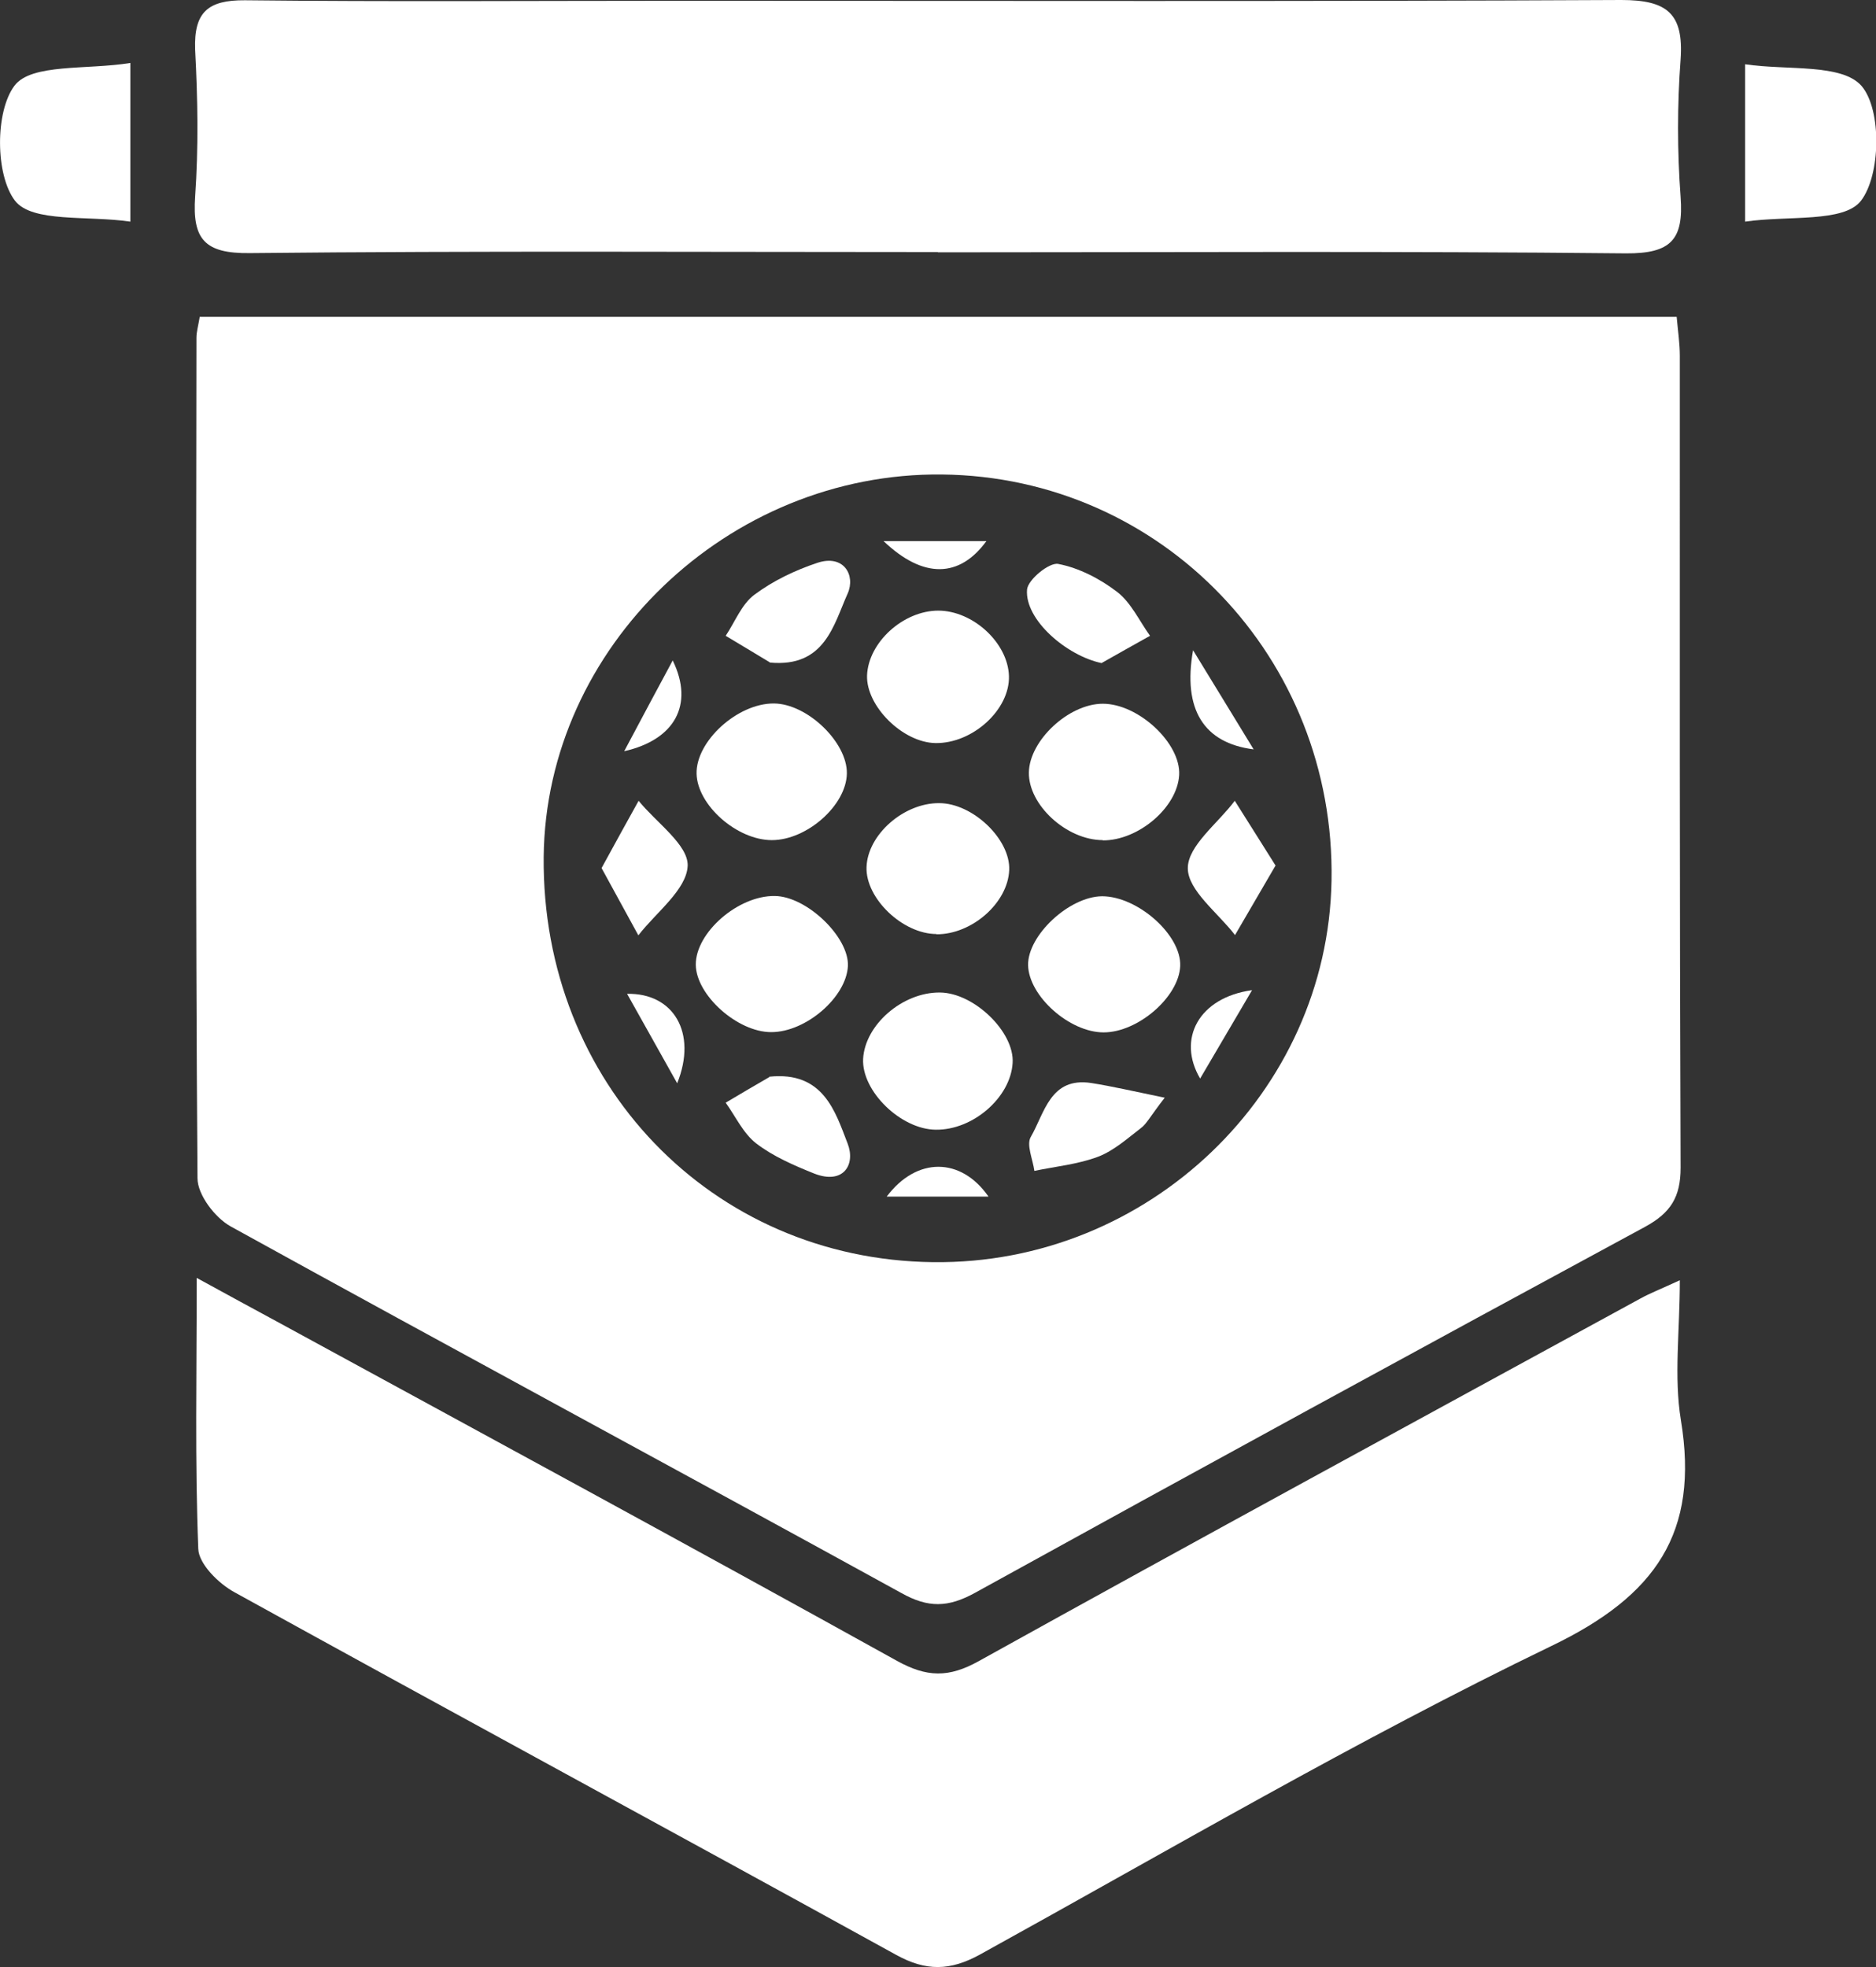
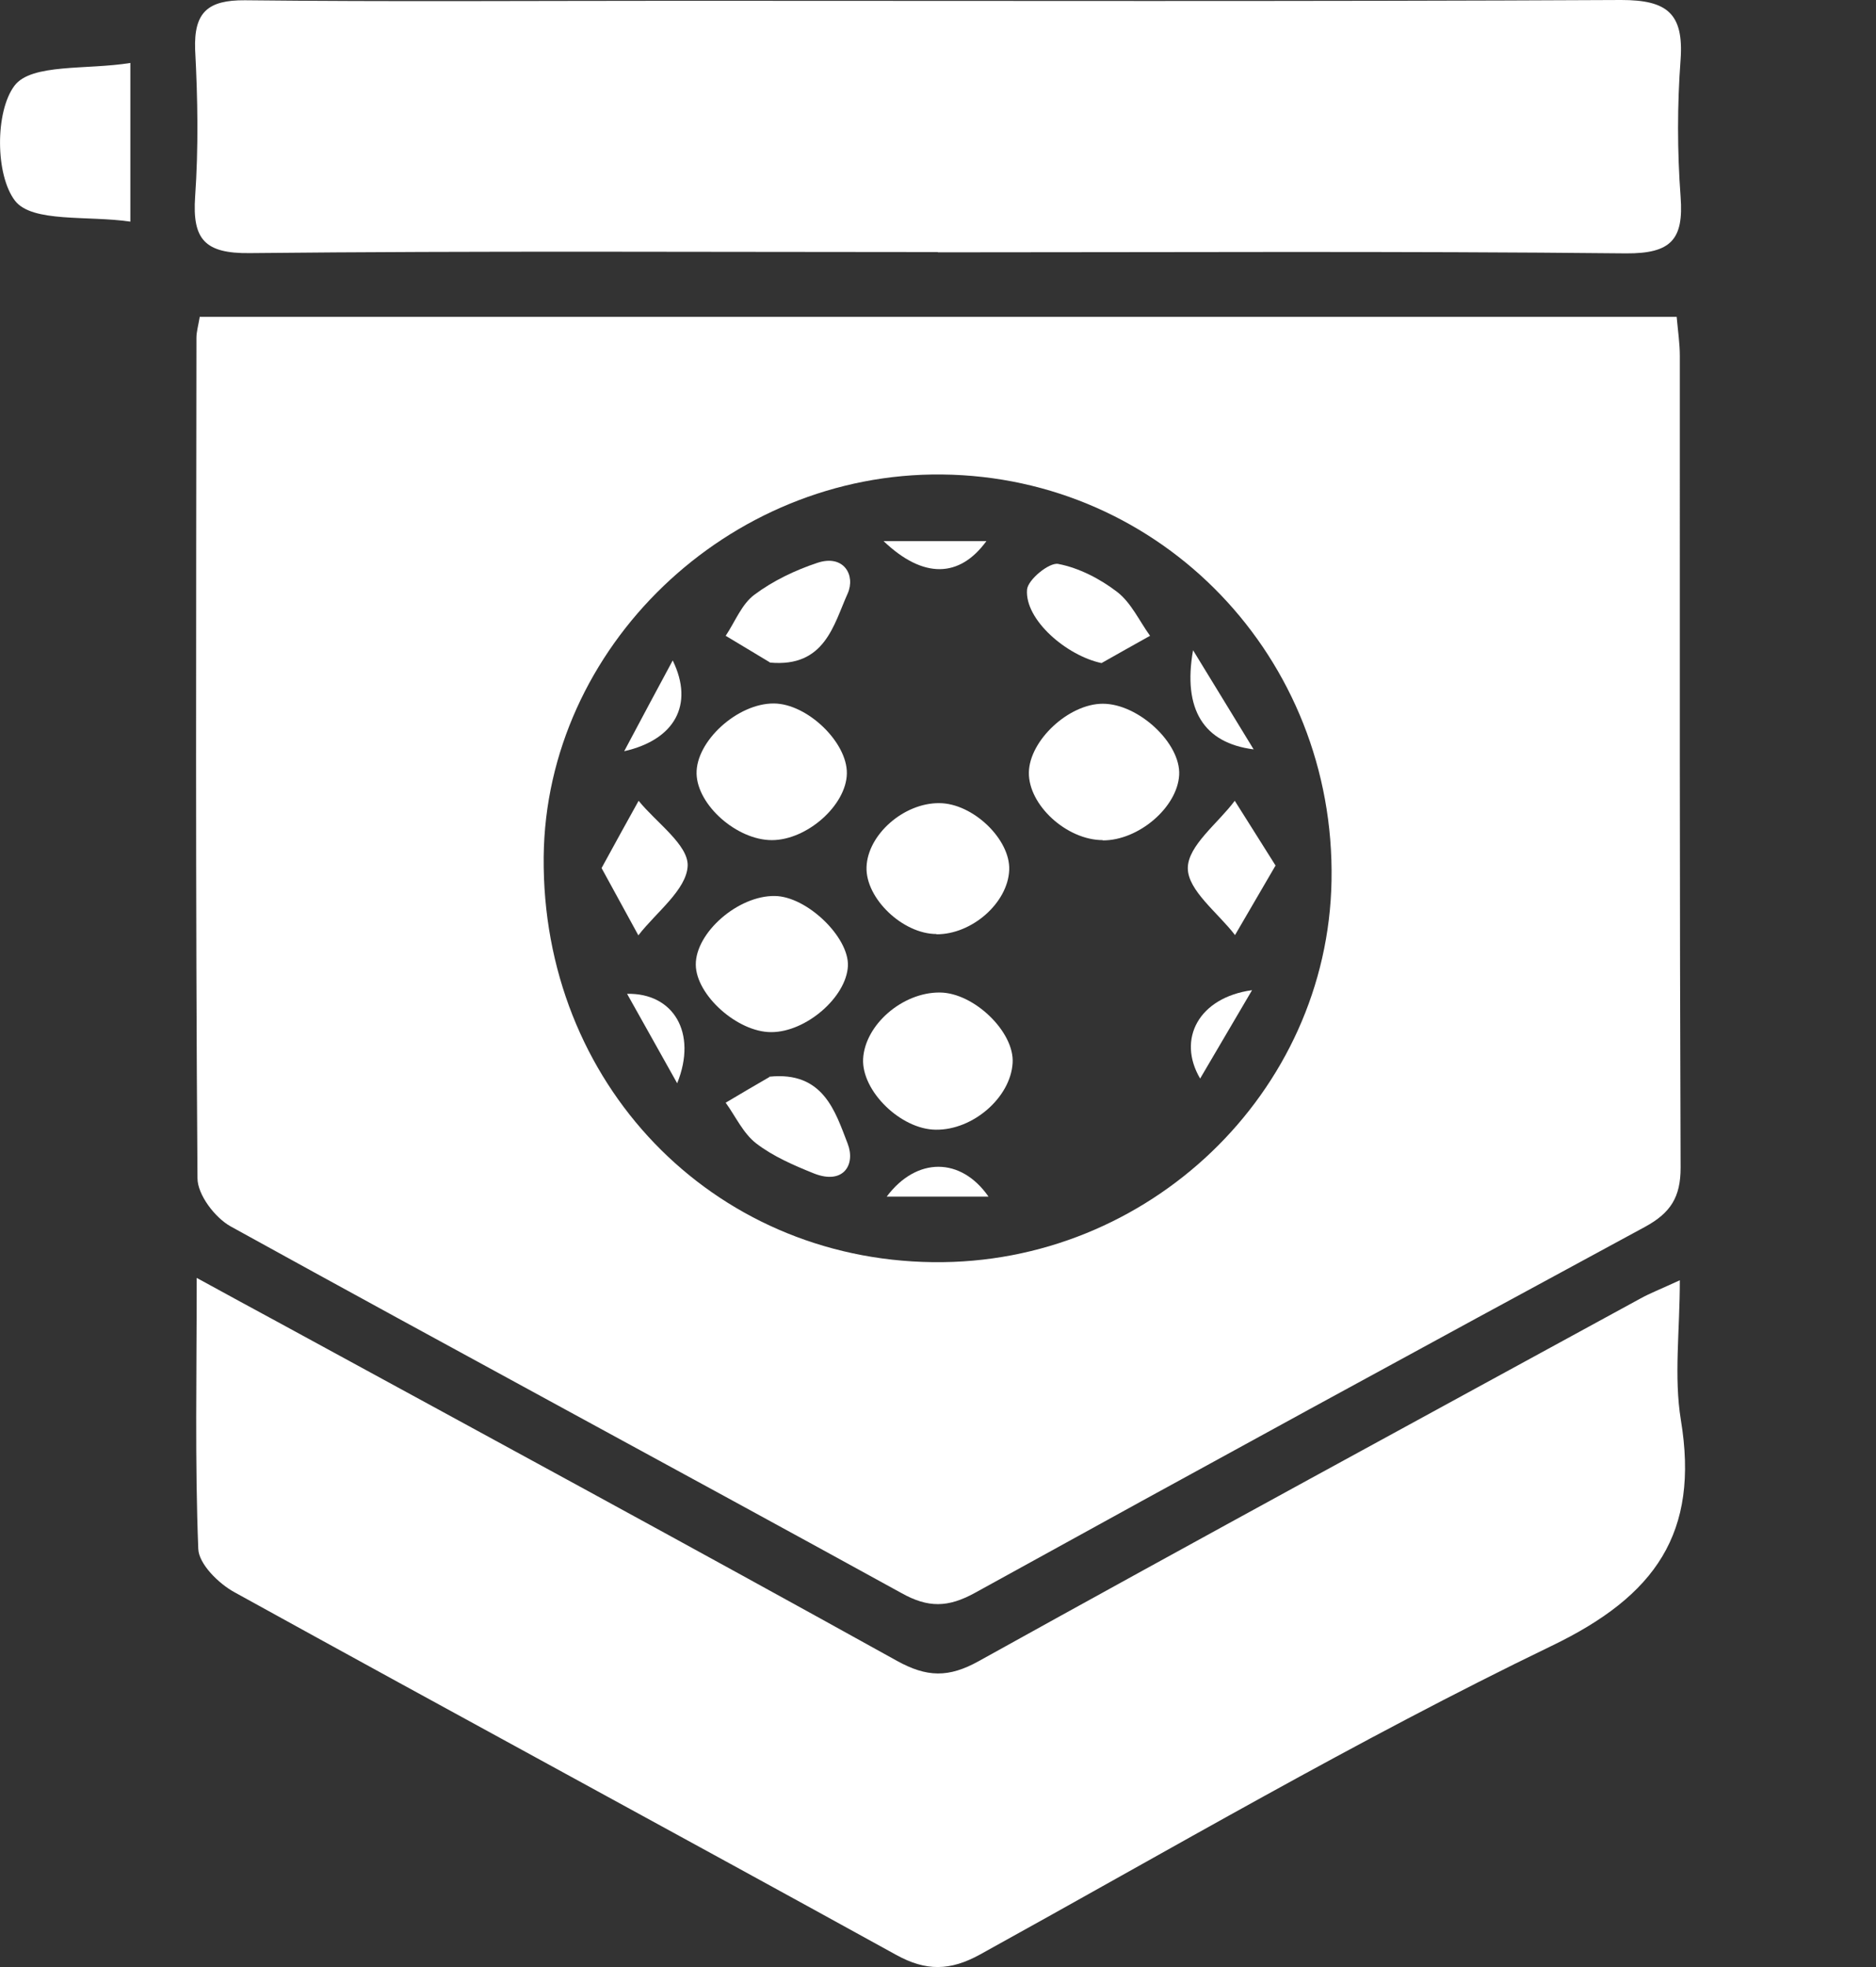
<svg xmlns="http://www.w3.org/2000/svg" id="Layer_2" data-name="Layer 2" viewBox="0 0 71.53 75">
  <rect x="0" y="0" width="71.53" height="75" fill="#333333" stroke="none" />
  <defs>
    <style>
      .cls-1 {
        fill: #fff;
      }
    </style>
  </defs>
  <g id="Layer_1-2" data-name="Layer 1">
    <g>
      <path class="cls-1" d="M7.62,12.08h56.31c.05.56.12,1.02.12,1.49,0,10.32-.01,20.63.03,30.95,0,1.12-.38,1.72-1.35,2.25-8.54,4.62-17.06,9.27-25.56,13.96-1.02.56-1.78.58-2.81,0-8.51-4.68-17.06-9.28-25.56-13.97-.6-.33-1.27-1.21-1.27-1.84-.08-10.68-.05-21.36-.04-32.04,0-.23.07-.46.13-.82ZM35.58,48.12c8.2.1,15.05-6.46,15.19-14.55.15-8.49-6.47-15.39-14.85-15.48-8.16-.09-15.11,6.58-15.19,14.58-.08,8.61,6.4,15.35,14.84,15.45Z" />
      <path class="cls-1" d="M7.5,48.72c1.28.7,2.16,1.18,3.05,1.66,7.89,4.3,15.79,8.58,23.65,12.94,1.14.63,1.97.65,3.12.01,8.38-4.65,16.81-9.23,25.22-13.82.36-.2.75-.35,1.51-.7,0,1.94-.23,3.68.04,5.33.71,4.3-.96,6.7-4.93,8.61-7.43,3.59-14.57,7.78-21.8,11.77-1.13.62-2.05.64-3.19.01-8.4-4.63-16.83-9.19-25.22-13.82-.61-.33-1.37-1.08-1.39-1.66-.13-3.3-.06-6.61-.06-10.34Z" />
      <path class="cls-1" d="M35.76,9.61c-8.75,0-17.5-.05-26.24.04-1.72.02-2.19-.53-2.08-2.15.13-1.86.1-3.74,0-5.61C7.39.47,7.92,0,9.34.01c5.49.06,10.98.02,16.47.02,12,0,24.01.03,36.01-.03,1.74,0,2.38.51,2.26,2.26-.13,1.74-.13,3.5,0,5.25.12,1.62-.36,2.16-2.08,2.15-8.75-.09-17.49-.04-26.24-.04Z" />
      <path class="cls-1" d="M4.97,8.45c-1.62-.24-3.75.05-4.4-.8-.75-.98-.76-3.39-.02-4.38.64-.86,2.77-.6,4.42-.87v6.04Z" />
-       <path class="cls-1" d="M66.54,8.45V2.45c1.58.24,3.71-.04,4.45.84.76.91.72,3.38-.03,4.36-.65.85-2.78.56-4.42.8Z" />
      <path class="cls-1" d="M35.84,37.84c1.3.01,2.85,1.51,2.77,2.69-.08,1.31-1.51,2.56-2.93,2.54-1.33-.01-2.83-1.47-2.77-2.7.07-1.3,1.5-2.54,2.92-2.53Z" />
      <path class="cls-1" d="M42.05,32.03c-1.38,0-2.84-1.34-2.82-2.58.02-1.22,1.52-2.62,2.82-2.62,1.36,0,2.98,1.51,2.91,2.72-.07,1.23-1.55,2.5-2.92,2.49Z" />
      <path class="cls-1" d="M29.43,32.03c-1.33,0-2.84-1.33-2.87-2.53-.03-1.24,1.56-2.69,2.95-2.68,1.27.01,2.8,1.48,2.78,2.67-.02,1.21-1.52,2.54-2.86,2.54Z" />
-       <path class="cls-1" d="M42.02,34.17c1.36,0,3.03,1.48,2.98,2.66-.05,1.18-1.61,2.53-2.92,2.53-1.3,0-2.85-1.38-2.88-2.56-.02-1.14,1.57-2.62,2.82-2.63Z" />
      <path class="cls-1" d="M29.4,39.35c-1.28,0-2.86-1.41-2.87-2.57-.01-1.22,1.61-2.64,3.01-2.62,1.22.01,2.84,1.57,2.79,2.67-.06,1.19-1.6,2.52-2.92,2.52Z" />
-       <path class="cls-1" d="M35.77,23.28c1.33,0,2.66,1.23,2.7,2.49.04,1.28-1.38,2.58-2.8,2.56-1.25-.02-2.65-1.41-2.61-2.58.05-1.26,1.38-2.47,2.72-2.47Z" />
      <path class="cls-1" d="M35.71,35.61c-1.29,0-2.71-1.36-2.67-2.55.04-1.24,1.42-2.45,2.77-2.44,1.28,0,2.72,1.38,2.67,2.55-.05,1.25-1.42,2.46-2.78,2.45Z" />
      <path class="cls-1" d="M29.35,25.25c-.56-.34-1.12-.67-1.68-1.01.36-.54.61-1.21,1.1-1.57.71-.53,1.55-.93,2.39-1.21,1.01-.34,1.47.47,1.16,1.17-.53,1.17-.86,2.83-2.97,2.63Z" />
      <path class="cls-1" d="M42,25.28c-1.33-.28-2.93-1.65-2.84-2.8.03-.38.85-1.05,1.19-.98.79.15,1.6.57,2.25,1.07.53.41.84,1.1,1.25,1.67-.62.35-1.24.69-1.85,1.04Z" />
      <path class="cls-1" d="M29.33,41.05c2.07-.22,2.52,1.34,2.99,2.55.31.8-.16,1.58-1.28,1.14-.77-.31-1.56-.65-2.21-1.15-.49-.38-.78-1.02-1.16-1.55.56-.33,1.11-.66,1.67-.98Z" />
-       <path class="cls-1" d="M44.41,41.85c-.56.72-.69,1-.91,1.16-.52.4-1.03.86-1.63,1.09-.77.29-1.61.37-2.43.54-.06-.44-.31-.99-.14-1.29.53-.91.74-2.3,2.31-2.06.82.13,1.63.32,2.8.56Z" />
      <path class="cls-1" d="M22.94,33.09c.53-.97.97-1.77,1.41-2.56.67.83,1.9,1.68,1.87,2.48-.04.91-1.2,1.77-1.88,2.65-.43-.79-.87-1.59-1.4-2.56Z" />
      <path class="cls-1" d="M48.64,32.99c-.6,1.03-1.07,1.84-1.55,2.66-.65-.85-1.8-1.7-1.8-2.55,0-.86,1.15-1.71,1.79-2.57.47.75.95,1.5,1.55,2.46Z" />
      <path class="cls-1" d="M33.69,20.63h3.92c-1.02,1.4-2.4,1.45-3.92,0Z" />
      <path class="cls-1" d="M47.8,28.57c-1.9-.24-2.71-1.52-2.31-3.78.89,1.45,1.52,2.49,2.31,3.78Z" />
      <path class="cls-1" d="M25.65,25.18c.83,1.7.06,3.03-1.85,3.46.71-1.34,1.28-2.4,1.85-3.46Z" />
      <path class="cls-1" d="M25.82,41.3c-.73-1.31-1.29-2.3-1.91-3.41,1.76-.04,2.69,1.48,1.91,3.41Z" />
      <path class="cls-1" d="M47.74,37.75c-.76,1.29-1.34,2.28-1.98,3.37-.89-1.51-.05-3.09,1.98-3.37Z" />
      <path class="cls-1" d="M33.81,45.62c1.14-1.52,2.83-1.51,3.88,0h-3.88Z" />
    </g>
  </g>
</svg>